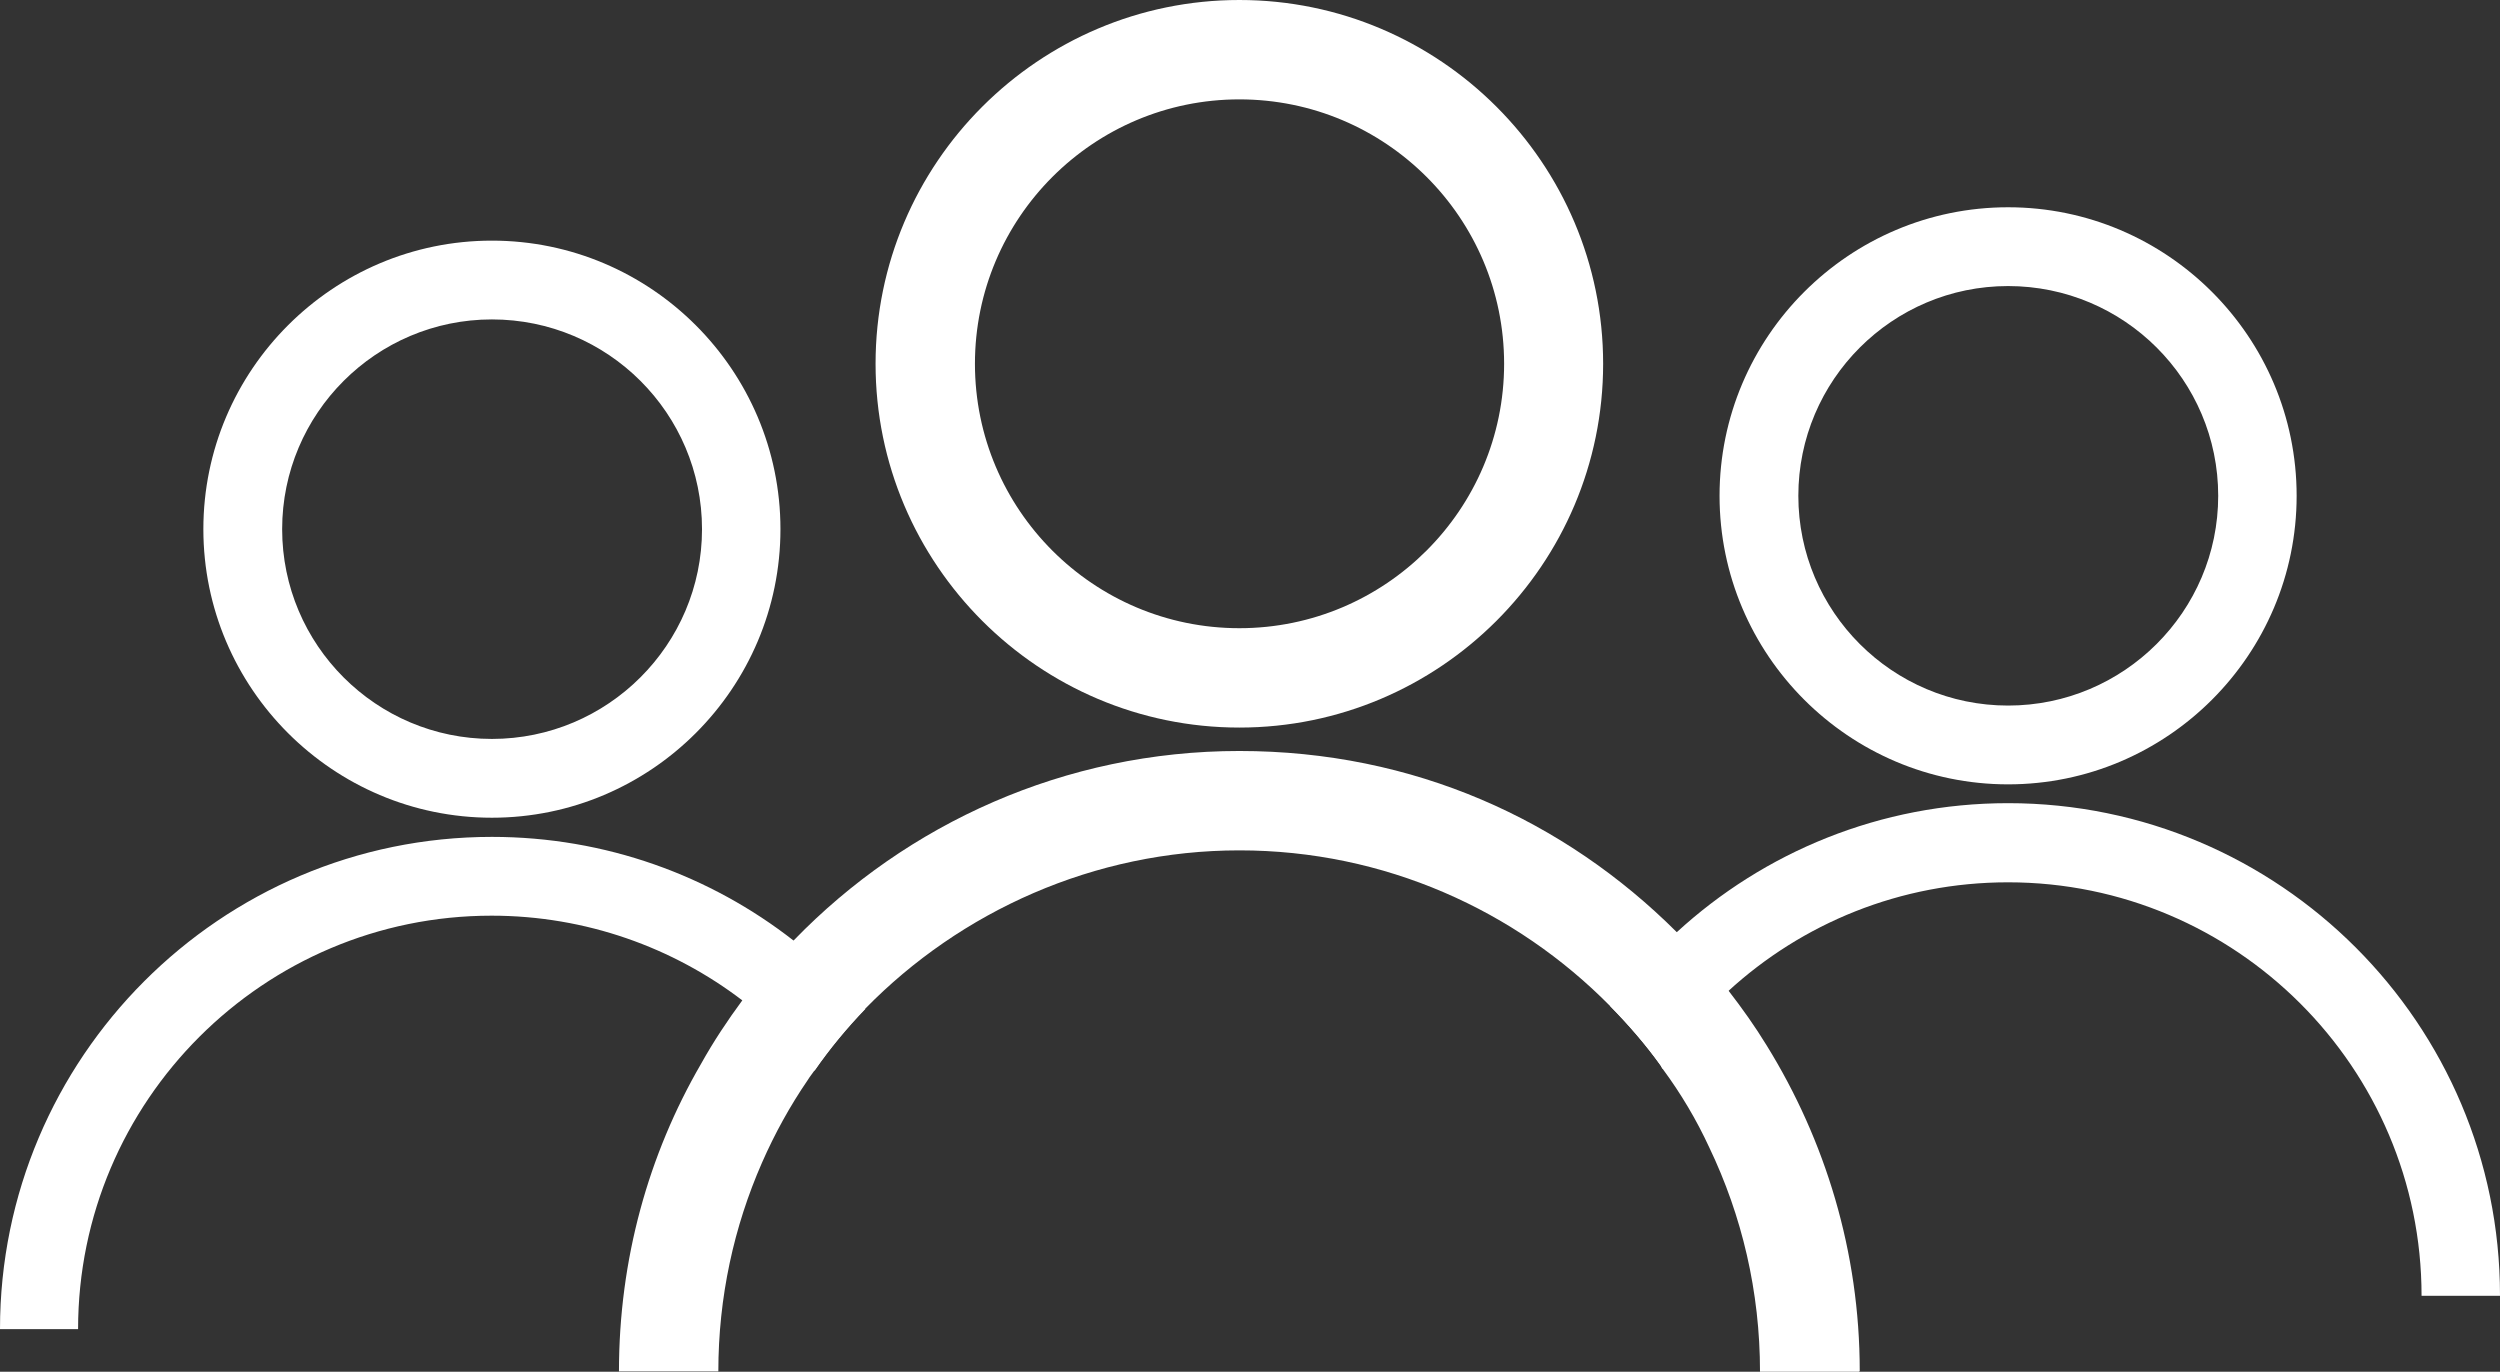
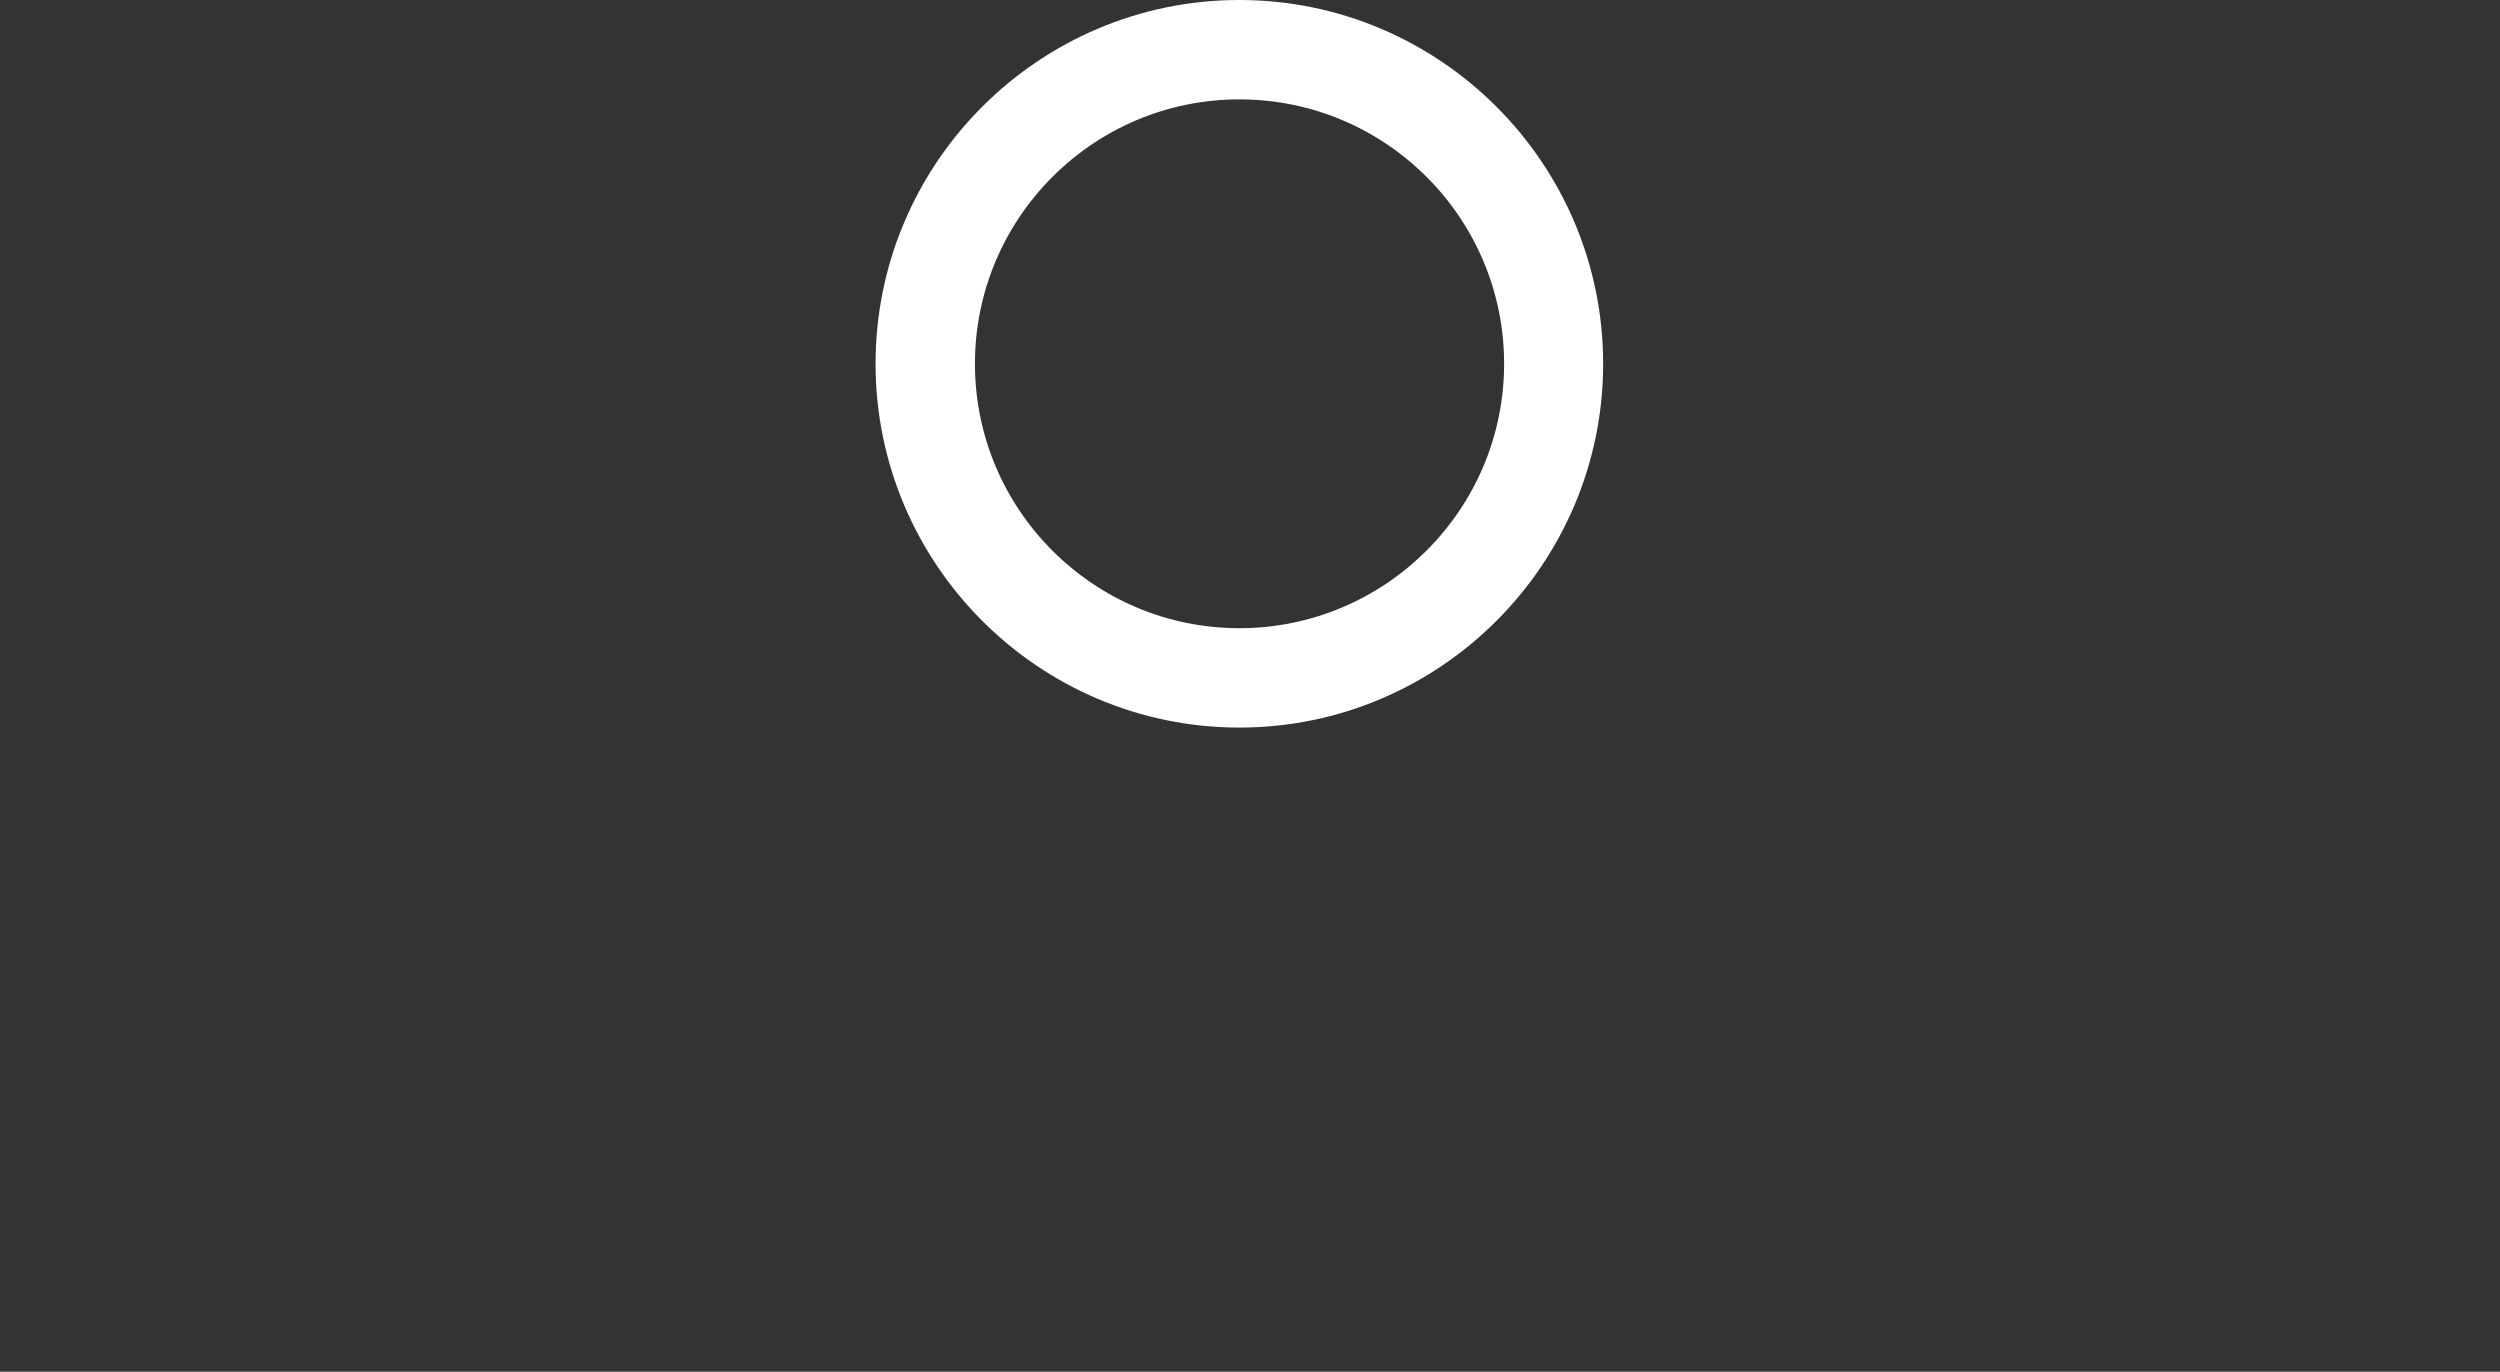
<svg xmlns="http://www.w3.org/2000/svg" id="Calque_2" data-name="Calque 2" viewBox="0 0 70.44 38.65">
  <rect x="0" y="0" width="70.44" height="38.65" fill="#333333" stroke="none" />
  <defs>
    <style>
      .cls-1 {
        fill: #fff;
        stroke-width: 0px;
      }
    </style>
  </defs>
  <g id="Calque_1-2" data-name="Calque 1">
    <g>
      <path class="cls-1" d="m34.92,20.5c-5.65,0-10.25-4.6-10.25-10.25S29.27,0,34.92,0s10.25,4.6,10.25,10.25-4.6,10.25-10.25,10.25Zm0-17.7c-4.11,0-7.45,3.34-7.45,7.45s3.34,7.45,7.45,7.45,7.46-3.34,7.46-7.45-3.34-7.45-7.46-7.45Z" />
-       <path class="cls-1" d="m52.38,38.65h-2.79c0-2.26-.51-4.4-1.43-6.32-.36-.78-.8-1.52-1.31-2.21-.02-.03-.04-.06-.06-.1h0c-.43-.6-.91-1.15-1.42-1.67-2.66-2.7-6.36-4.39-10.45-4.39s-7.86,1.72-10.54,4.46c-.52.54-1,1.12-1.43,1.74-.06.09-.13.17-.19.27-.5.73-.93,1.51-1.29,2.33-.79,1.8-1.23,3.79-1.23,5.88h-2.8c0-3.15.83-6.11,2.31-8.66.35-.63.75-1.23,1.17-1.8.03-.04.05-.07.09-.12.42-.56.88-1.08,1.36-1.57,3.18-3.28,7.63-5.33,12.55-5.33s9.16,1.95,12.32,5.1c.43.42.82.85,1.2,1.31.09.11.18.22.26.34.38.49.75,1.01,1.08,1.55,1.65,2.67,2.62,5.81,2.62,9.17Z" />
    </g>
    <g>
-       <path class="cls-1" d="m56.58,22.1c-4.48,0-8.13-3.65-8.13-8.13s3.65-8.13,8.13-8.13,8.13,3.65,8.13,8.13-3.65,8.13-8.13,8.13Zm0-14.04c-3.26,0-5.91,2.65-5.91,5.91s2.65,5.91,5.91,5.91,5.92-2.65,5.92-5.91-2.65-5.91-5.92-5.91Z" />
-       <path class="cls-1" d="m70.44,36.51h-2.21c0-6.43-5.23-11.65-11.65-11.65-3.04,0-5.81,1.16-7.89,3.07-.5.47-.96.98-1.38,1.54-.16.21-.32.43-.46.65-.02-.03-.04-.06-.06-.1h0c-.43-.6-.91-1.15-1.42-1.67.19-.27.39-.52.61-.78.38-.46.81-.9,1.26-1.3,2.46-2.26,5.74-3.64,9.34-3.64,7.64,0,13.86,6.22,13.86,13.87Z" />
-     </g>
+       </g>
    <g>
-       <path class="cls-1" d="m13.86,23.04c-4.48,0-8.13-3.65-8.13-8.13s3.65-8.13,8.13-8.13,8.13,3.65,8.13,8.13-3.65,8.13-8.13,8.13Zm0-14.04c-3.26,0-5.91,2.65-5.91,5.91s2.65,5.91,5.91,5.91,5.92-2.65,5.92-5.91-2.65-5.91-5.92-5.91Z" />
-       <path class="cls-1" d="m24.38,28.43c-.52.54-1,1.12-1.43,1.74-.05-.06-.1-.12-.15-.18-.56-.67-1.19-1.27-1.88-1.8-1.95-1.49-4.41-2.39-7.07-2.39-6.42,0-11.65,5.22-11.65,11.65H0c0-7.64,6.21-13.87,13.86-13.87,3.2,0,6.16,1.09,8.51,2.93.61.48,1.17,1,1.7,1.57.11.12.21.23.32.36Z" />
-     </g>
+       </g>
  </g>
</svg>